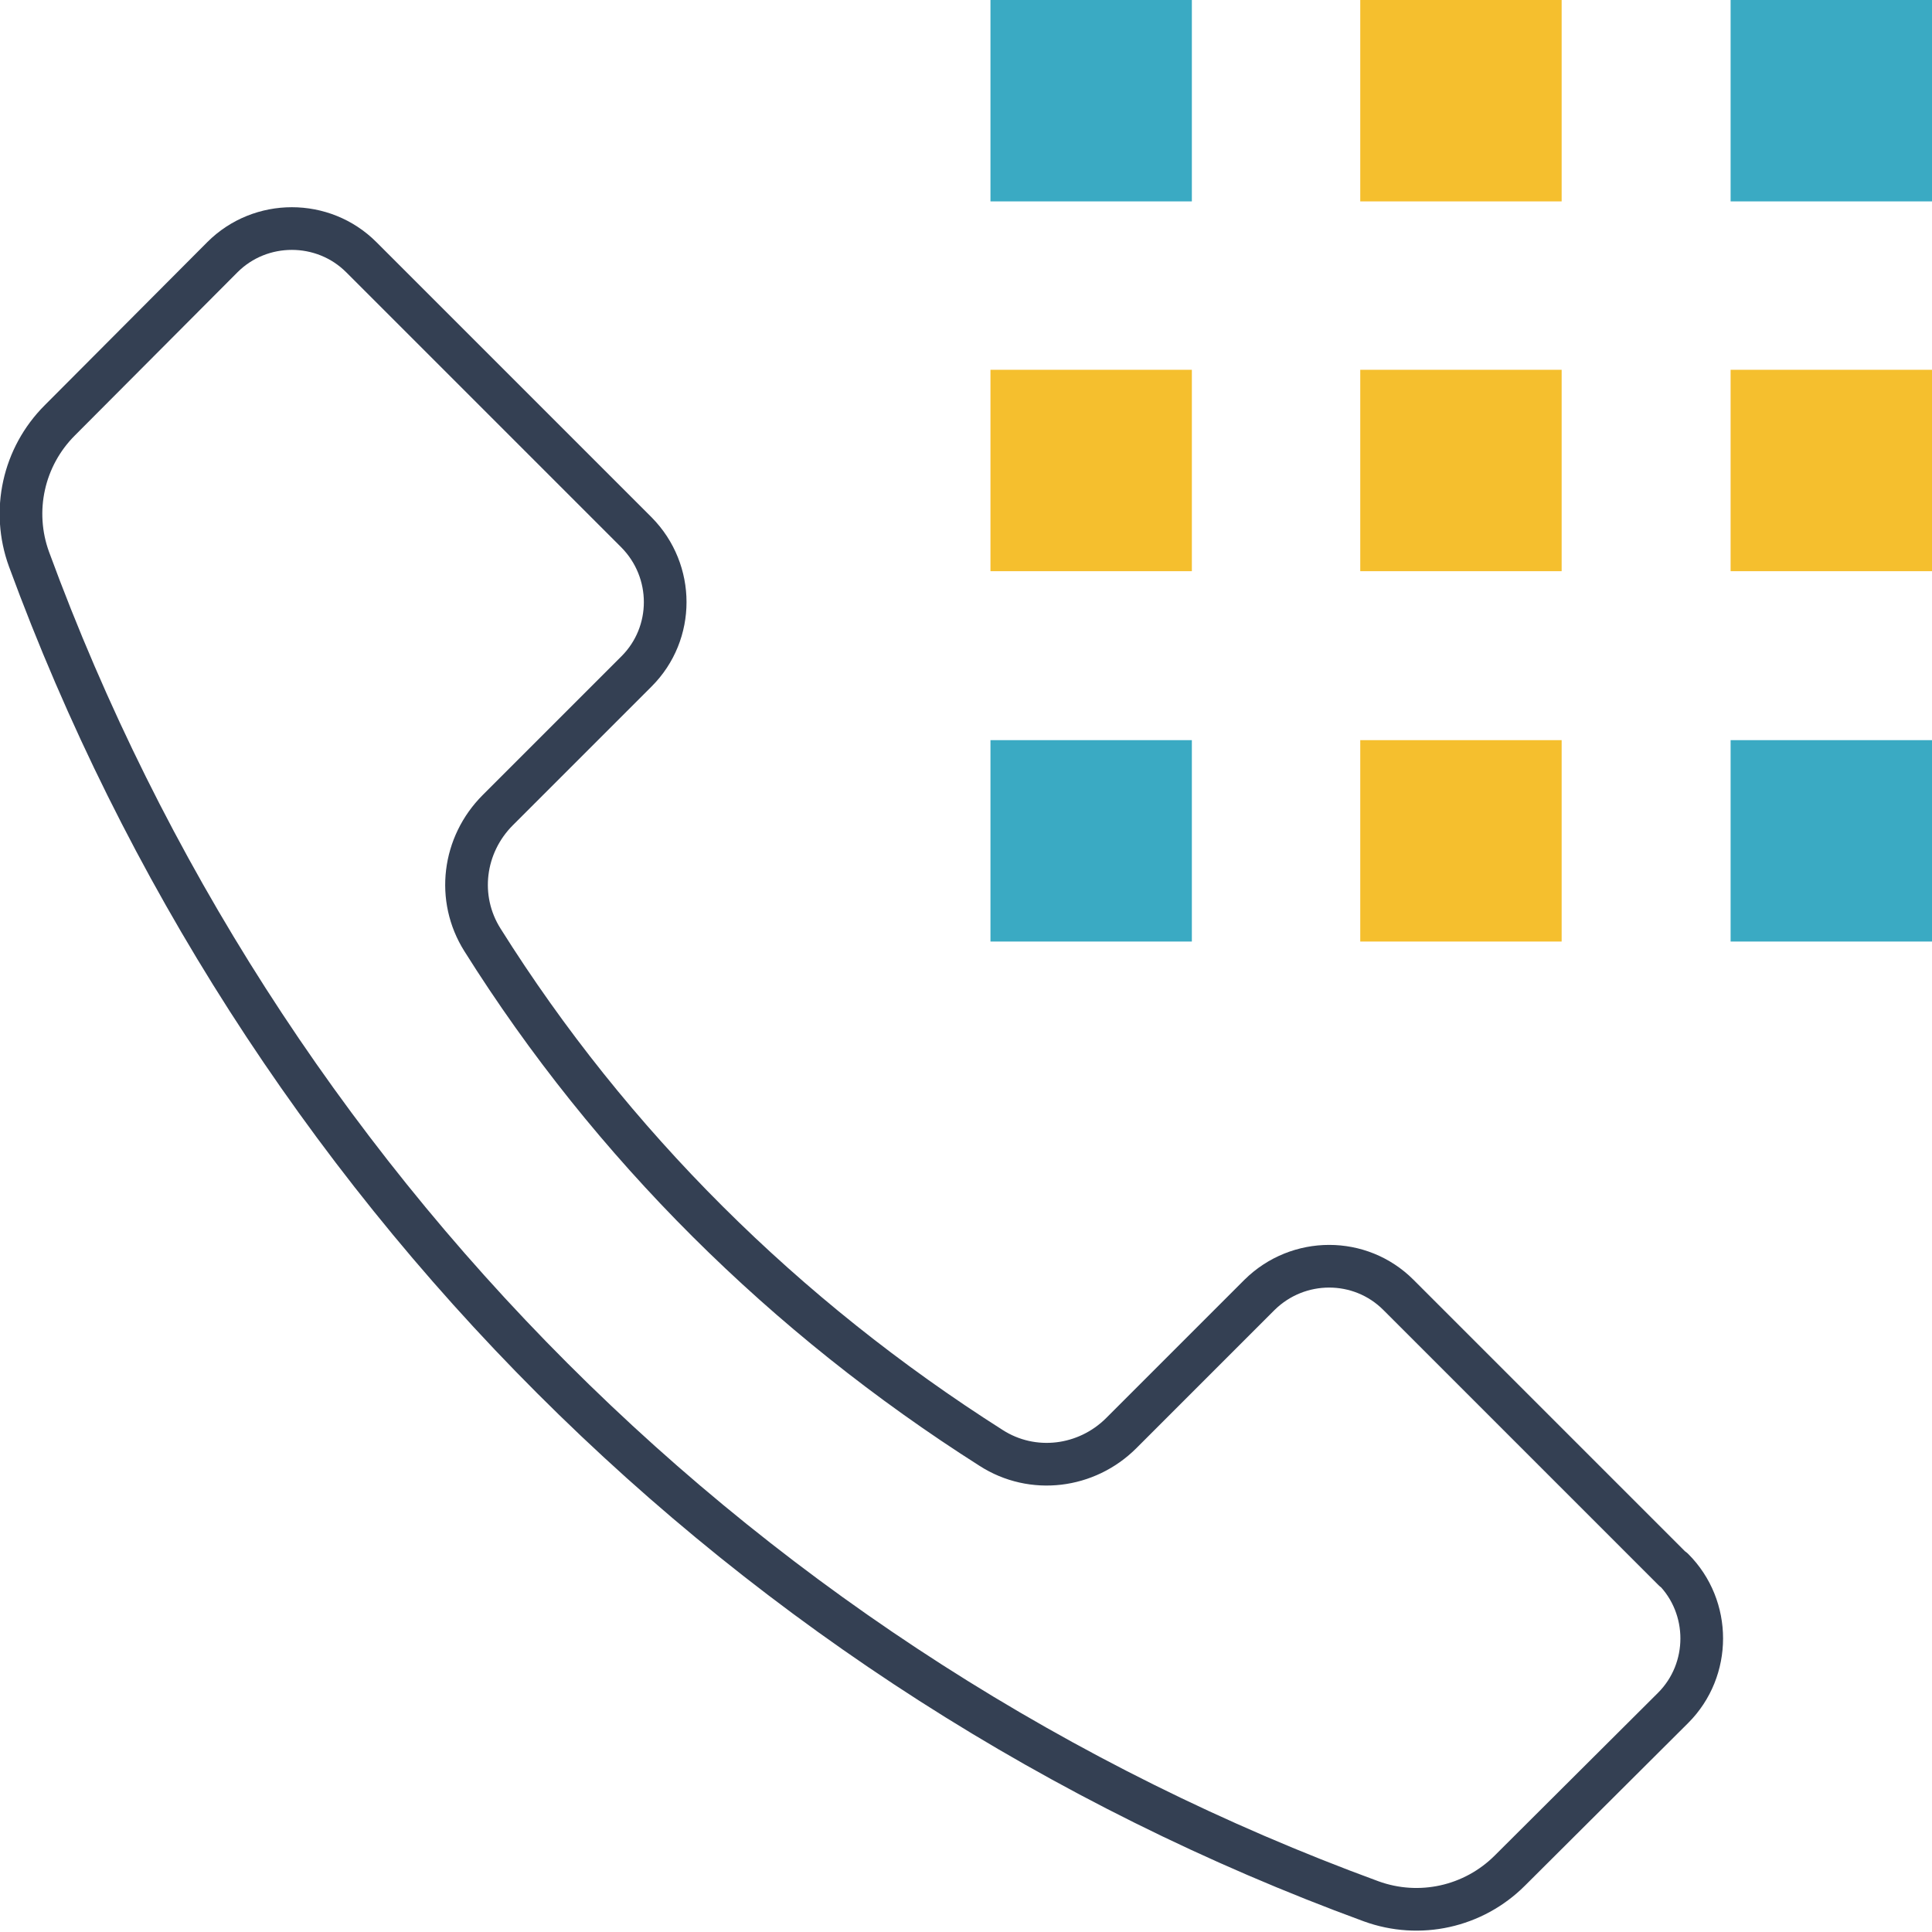
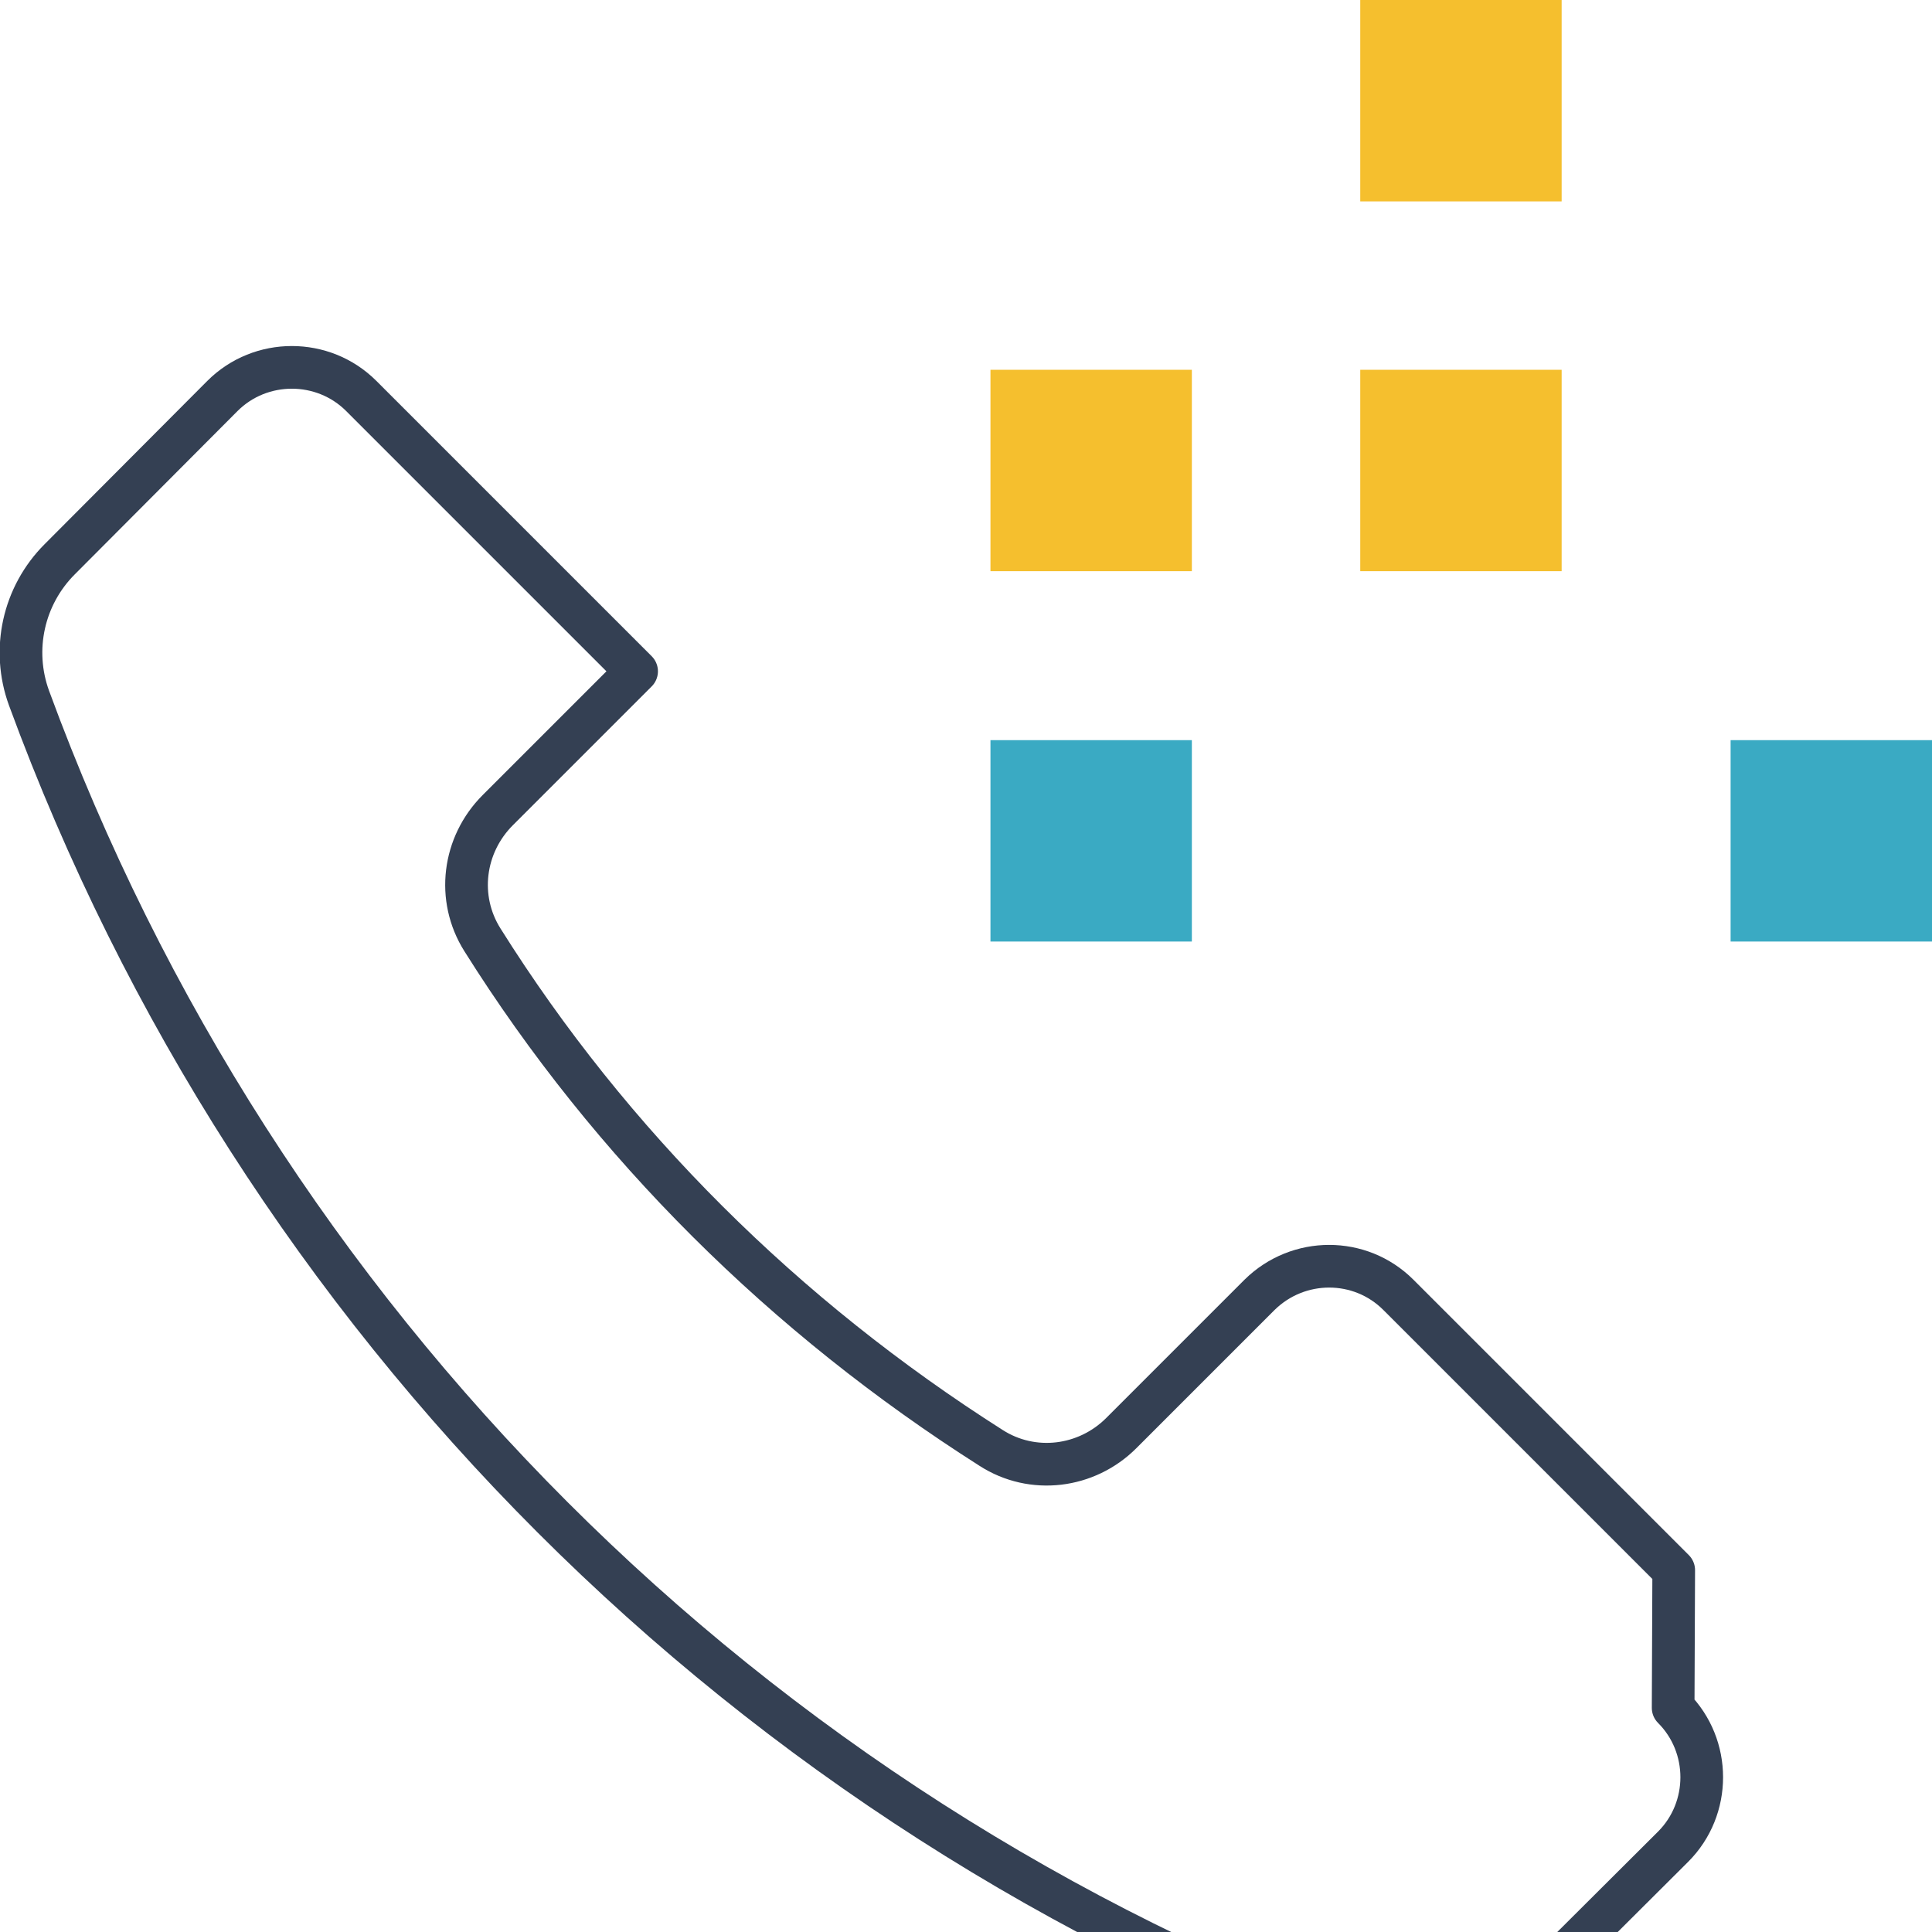
<svg xmlns="http://www.w3.org/2000/svg" id="_レイヤー_2" viewBox="0 0 33.96 33.96">
  <defs>
    <style>.cls-1{fill:#3aaac3;}.cls-2{fill:none;stroke:#344053;stroke-linecap:round;stroke-linejoin:round;stroke-width:.75px;}.cls-3{fill:#f5bf2e;}</style>
  </defs>
  <g id="_レイヤー_1-2">
    <g>
-       <path class="cls-2" d="m29.42,27.6l-4.84-4.84c-.67-.67-1.76-.67-2.44,0l-2.43,2.43c-.61.61-1.56.73-2.29.26-3.62-2.3-6.68-5.33-8.94-8.93-.46-.73-.34-1.67.27-2.28l2.44-2.44c.67-.67.67-1.76,0-2.44l-4.84-4.84c-.67-.67-1.77-.67-2.44,0l-2.86,2.87c-.64.64-.85,1.59-.54,2.44,4.02,10.95,12.65,19.58,23.59,23.59.85.31,1.8.1,2.44-.54l2.87-2.86c.67-.67.67-1.77,0-2.44Z" />
-       <rect class="cls-1" x="30.42" width="3.54" height="3.54" />
-       <rect class="cls-1" x="17.41" width="3.54" height="3.54" />
+       <path class="cls-2" d="m29.42,27.6l-4.84-4.84c-.67-.67-1.76-.67-2.44,0l-2.43,2.43c-.61.61-1.56.73-2.29.26-3.62-2.3-6.68-5.33-8.94-8.93-.46-.73-.34-1.67.27-2.28l2.44-2.44l-4.84-4.84c-.67-.67-1.77-.67-2.44,0l-2.86,2.87c-.64.64-.85,1.59-.54,2.44,4.02,10.95,12.65,19.58,23.59,23.59.85.31,1.8.1,2.44-.54l2.87-2.86c.67-.67.67-1.77,0-2.44Z" />
      <rect class="cls-3" x="23.91" width="3.54" height="3.54" />
-       <rect class="cls-3" x="30.42" y="6.5" width="3.54" height="3.54" />
      <rect class="cls-3" x="17.41" y="6.5" width="3.54" height="3.54" />
      <rect class="cls-3" x="23.91" y="6.5" width="3.54" height="3.54" />
      <rect class="cls-1" x="30.42" y="13.01" width="3.54" height="3.54" />
      <rect class="cls-1" x="17.41" y="13.01" width="3.54" height="3.54" />
-       <rect class="cls-3" x="23.91" y="13.01" width="3.54" height="3.54" />
    </g>
  </g>
</svg>